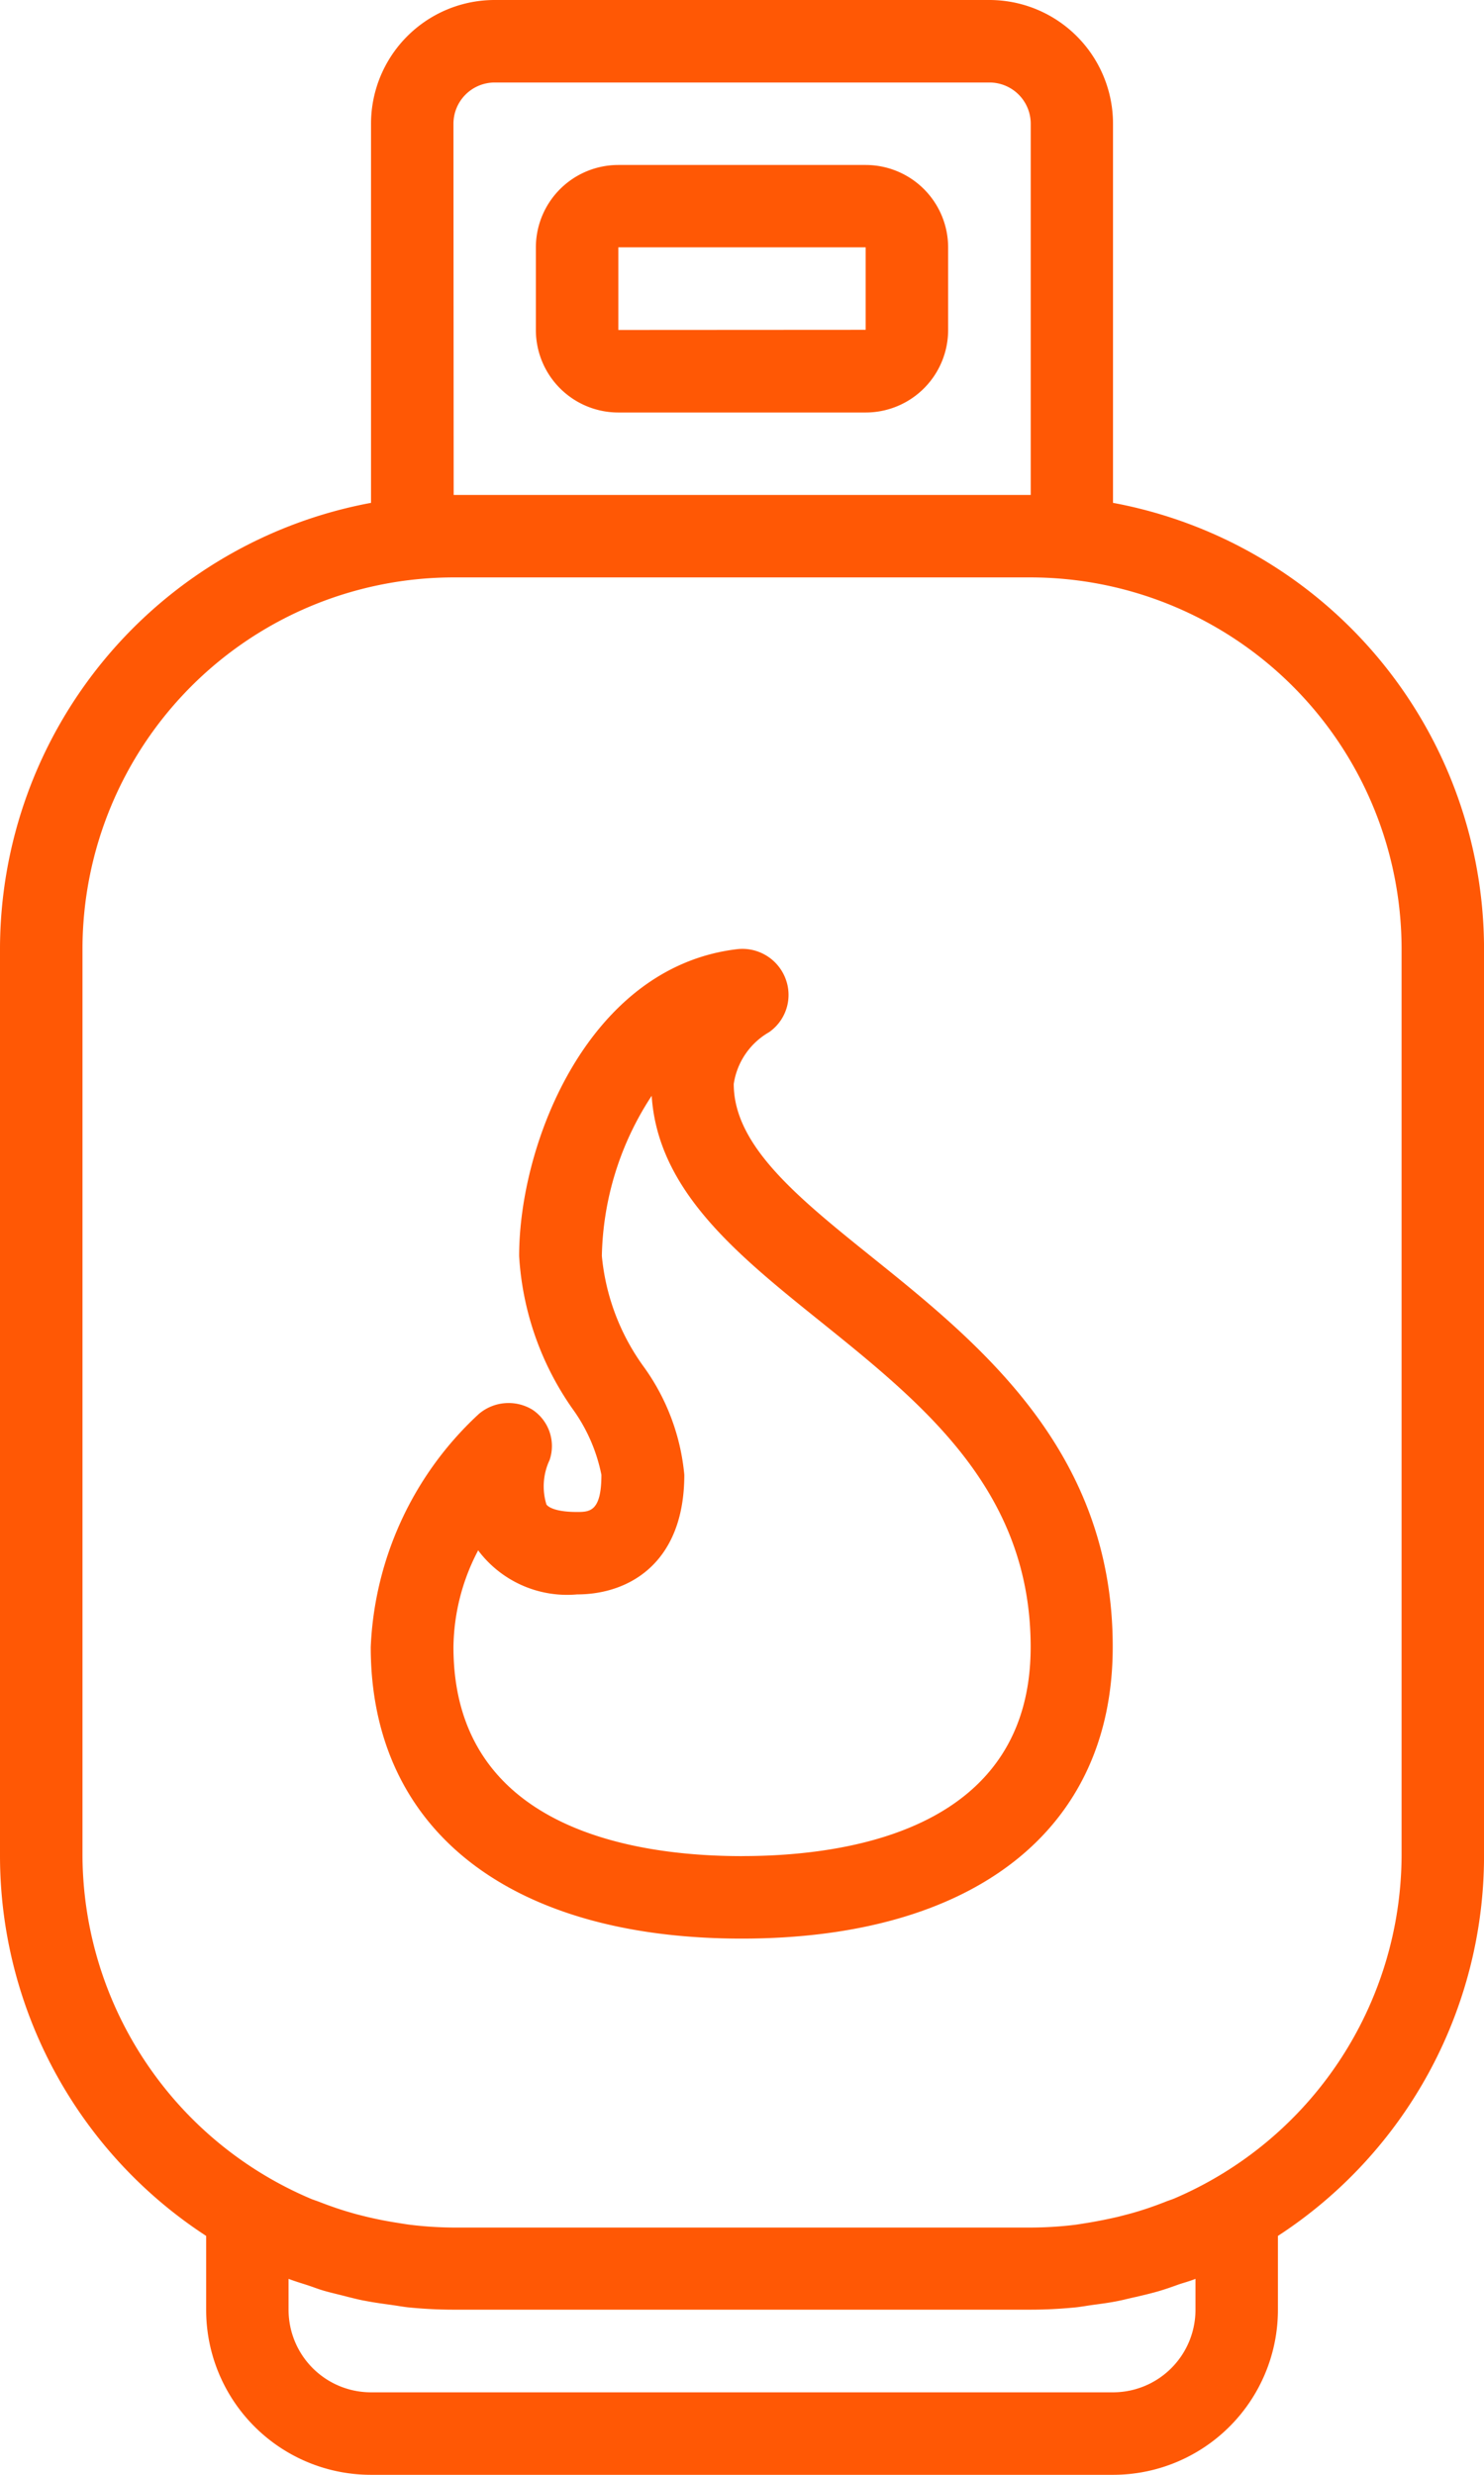
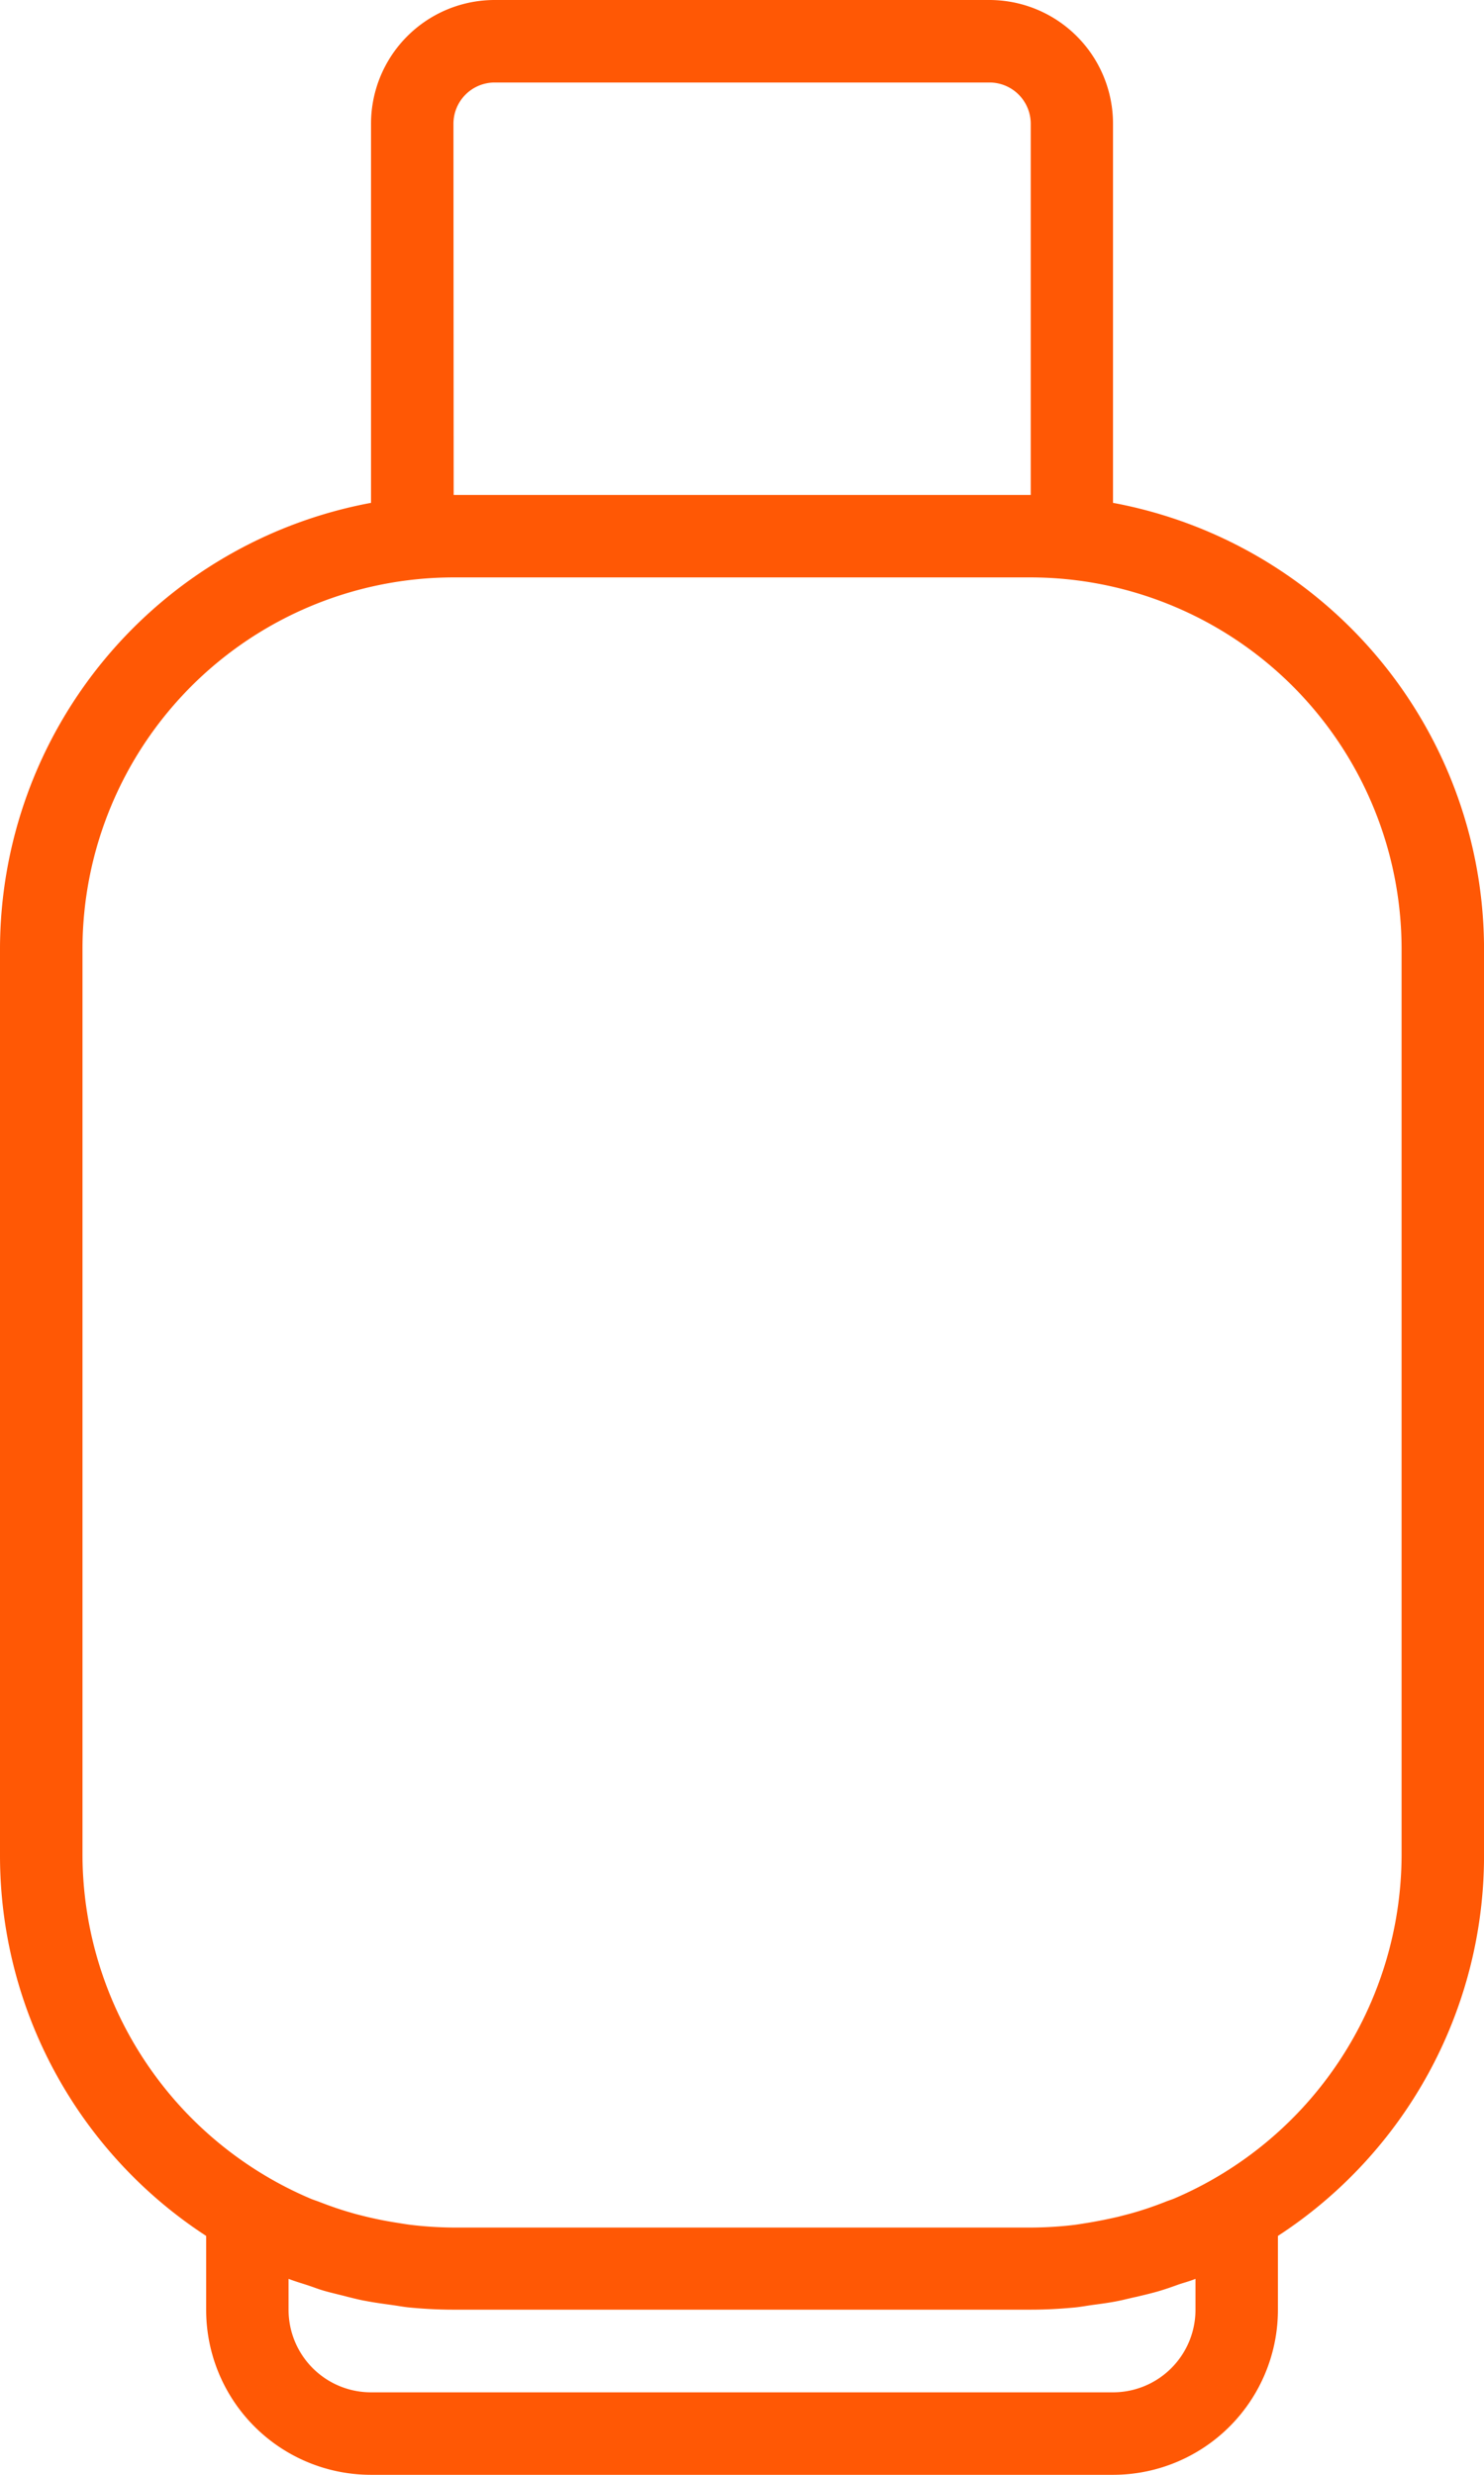
<svg xmlns="http://www.w3.org/2000/svg" id="Group_28914" data-name="Group 28914" width="40.889" height="68.149" viewBox="0 0 40.889 68.149">
-   <path id="Path_14718" data-name="Path 14718" d="M120.02,34.133h-6.815a2.272,2.272,0,0,0-2.272,2.272v2.272a2.272,2.272,0,0,0,2.272,2.272h6.815a2.272,2.272,0,0,0,2.272-2.272V36.4A2.272,2.272,0,0,0,120.02,34.133Zm-6.815,4.543V36.4h6.815v2.272Zm0,0" transform="translate(-96.168 -29.59)" fill="#ff5805" />
  <path id="Path_14719" data-name="Path 14719" d="M27.26,0H13.63a3.407,3.407,0,0,0-3.407,3.408V13.847A12.507,12.507,0,0,0,0,26.124V51.112A12.494,12.494,0,0,0,5.68,61.57v2.036a4.543,4.543,0,0,0,4.543,4.543H30.667a4.544,4.544,0,0,0,4.544-4.543V61.57A12.493,12.493,0,0,0,40.89,51.112V26.124A12.507,12.507,0,0,0,30.667,13.847V3.408A3.407,3.407,0,0,0,27.26,0ZM12.494,3.408A1.136,1.136,0,0,1,13.63,2.272H27.26A1.136,1.136,0,0,1,28.4,3.408V13.63h-15.9ZM32.939,62.752v.853a2.272,2.272,0,0,1-2.272,2.272H10.223a2.272,2.272,0,0,1-2.272-2.272v-.853c.163.064.333.114.5.168s.3.108.454.154c.227.066.446.113.671.173.168.041.333.085.5.113.242.048.488.079.732.114.154.021.307.05.463.066.4.039.811.061,1.219.061H28.4c.408,0,.815-.022,1.219-.061.157-.016.309-.044.464-.066.244-.033.489-.064.731-.114.169-.034.334-.079.5-.113.227-.054.454-.107.671-.173.154-.047.306-.1.454-.154s.338-.1.5-.168Zm5.679-36.629V51.112a10.312,10.312,0,0,1-6.261,9.427c-.087.036-.179.063-.267.1-.291.114-.585.215-.885.3-.125.035-.251.066-.379.1q-.426.1-.862.172c-.113.017-.227.038-.348.054a10.427,10.427,0,0,1-1.221.075h-15.9a10.433,10.433,0,0,1-1.221-.08c-.113-.015-.232-.036-.348-.054q-.436-.068-.862-.172c-.127-.032-.253-.062-.379-.1-.3-.085-.594-.187-.884-.3-.088-.034-.18-.061-.267-.1a10.311,10.311,0,0,1-6.261-9.423V26.124A10.235,10.235,0,0,1,12.494,15.9H28.4A10.235,10.235,0,0,1,38.618,26.124Zm0,0" transform="translate(0 0)" fill="#ff5805" />
-   <path id="Path_14720" data-name="Path 14720" d="M90.606,204.79c-2.044-1.642-3.811-3.067-3.811-4.77a1.978,1.978,0,0,1,.972-1.425,1.25,1.25,0,0,0,.454-1.477,1.271,1.271,0,0,0-1.339-.809c-4.089.489-6,5.332-6,8.451a8.15,8.15,0,0,0,1.467,4.2,4.646,4.646,0,0,1,.8,1.824c0,1.022-.33,1.022-.681,1.022-.507,0-.762-.106-.834-.206a1.7,1.7,0,0,1,.087-1.224,1.2,1.2,0,0,0-.479-1.39,1.265,1.265,0,0,0-1.469.12,9.27,9.27,0,0,0-2.98,6.419c0,5.027,3.821,8.029,10.222,8.029s10.222-3,10.222-8.029C97.245,210.126,93.564,207.167,90.606,204.79Zm-3.583,16.493c-2.969,0-7.951-.749-7.951-5.757a5.838,5.838,0,0,1,.682-2.665c.014.02.026.04.041.058a3.066,3.066,0,0,0,2.685,1.157c1.428,0,2.953-.863,2.953-3.294a6.017,6.017,0,0,0-1.123-2.981,6.171,6.171,0,0,1-1.149-3.046,8.314,8.314,0,0,1,1.373-4.409c.171,2.613,2.348,4.366,4.649,6.214,2.846,2.289,5.793,4.657,5.793,8.965,0,5.009-4.984,5.757-7.953,5.757Zm0,0" transform="translate(-66.578 -170.171)" fill="#ff5805" />
</svg>